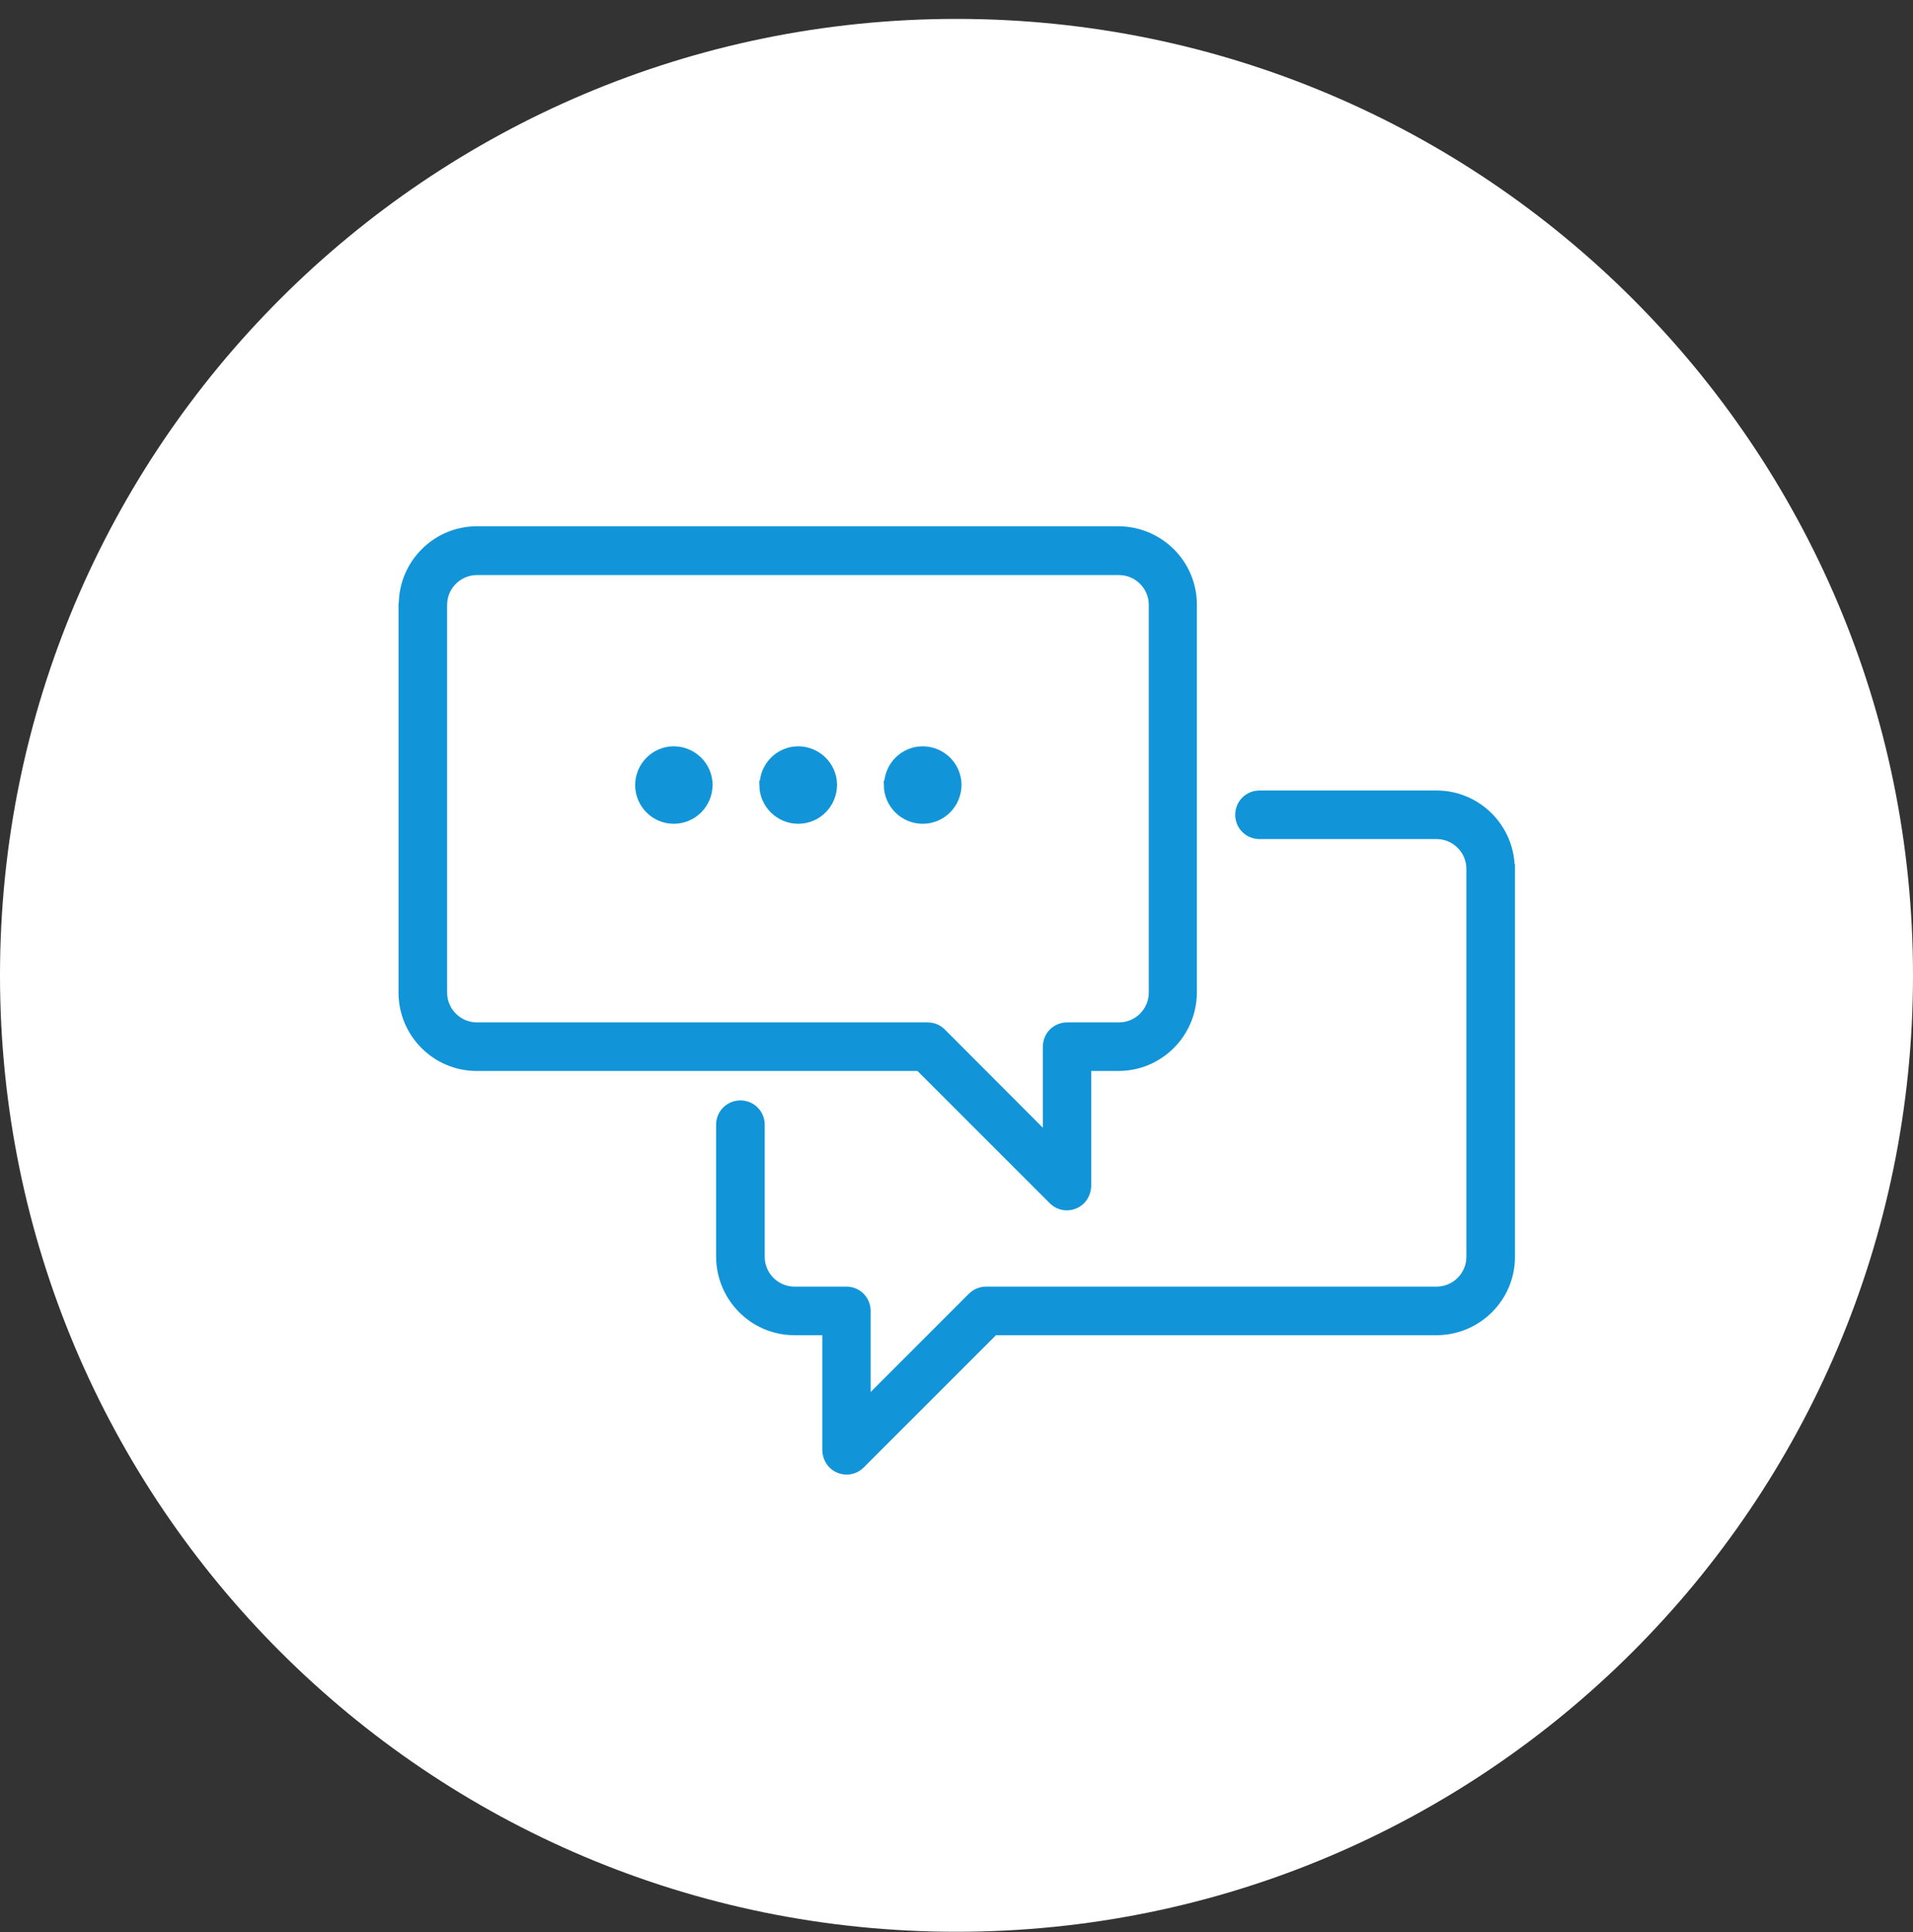
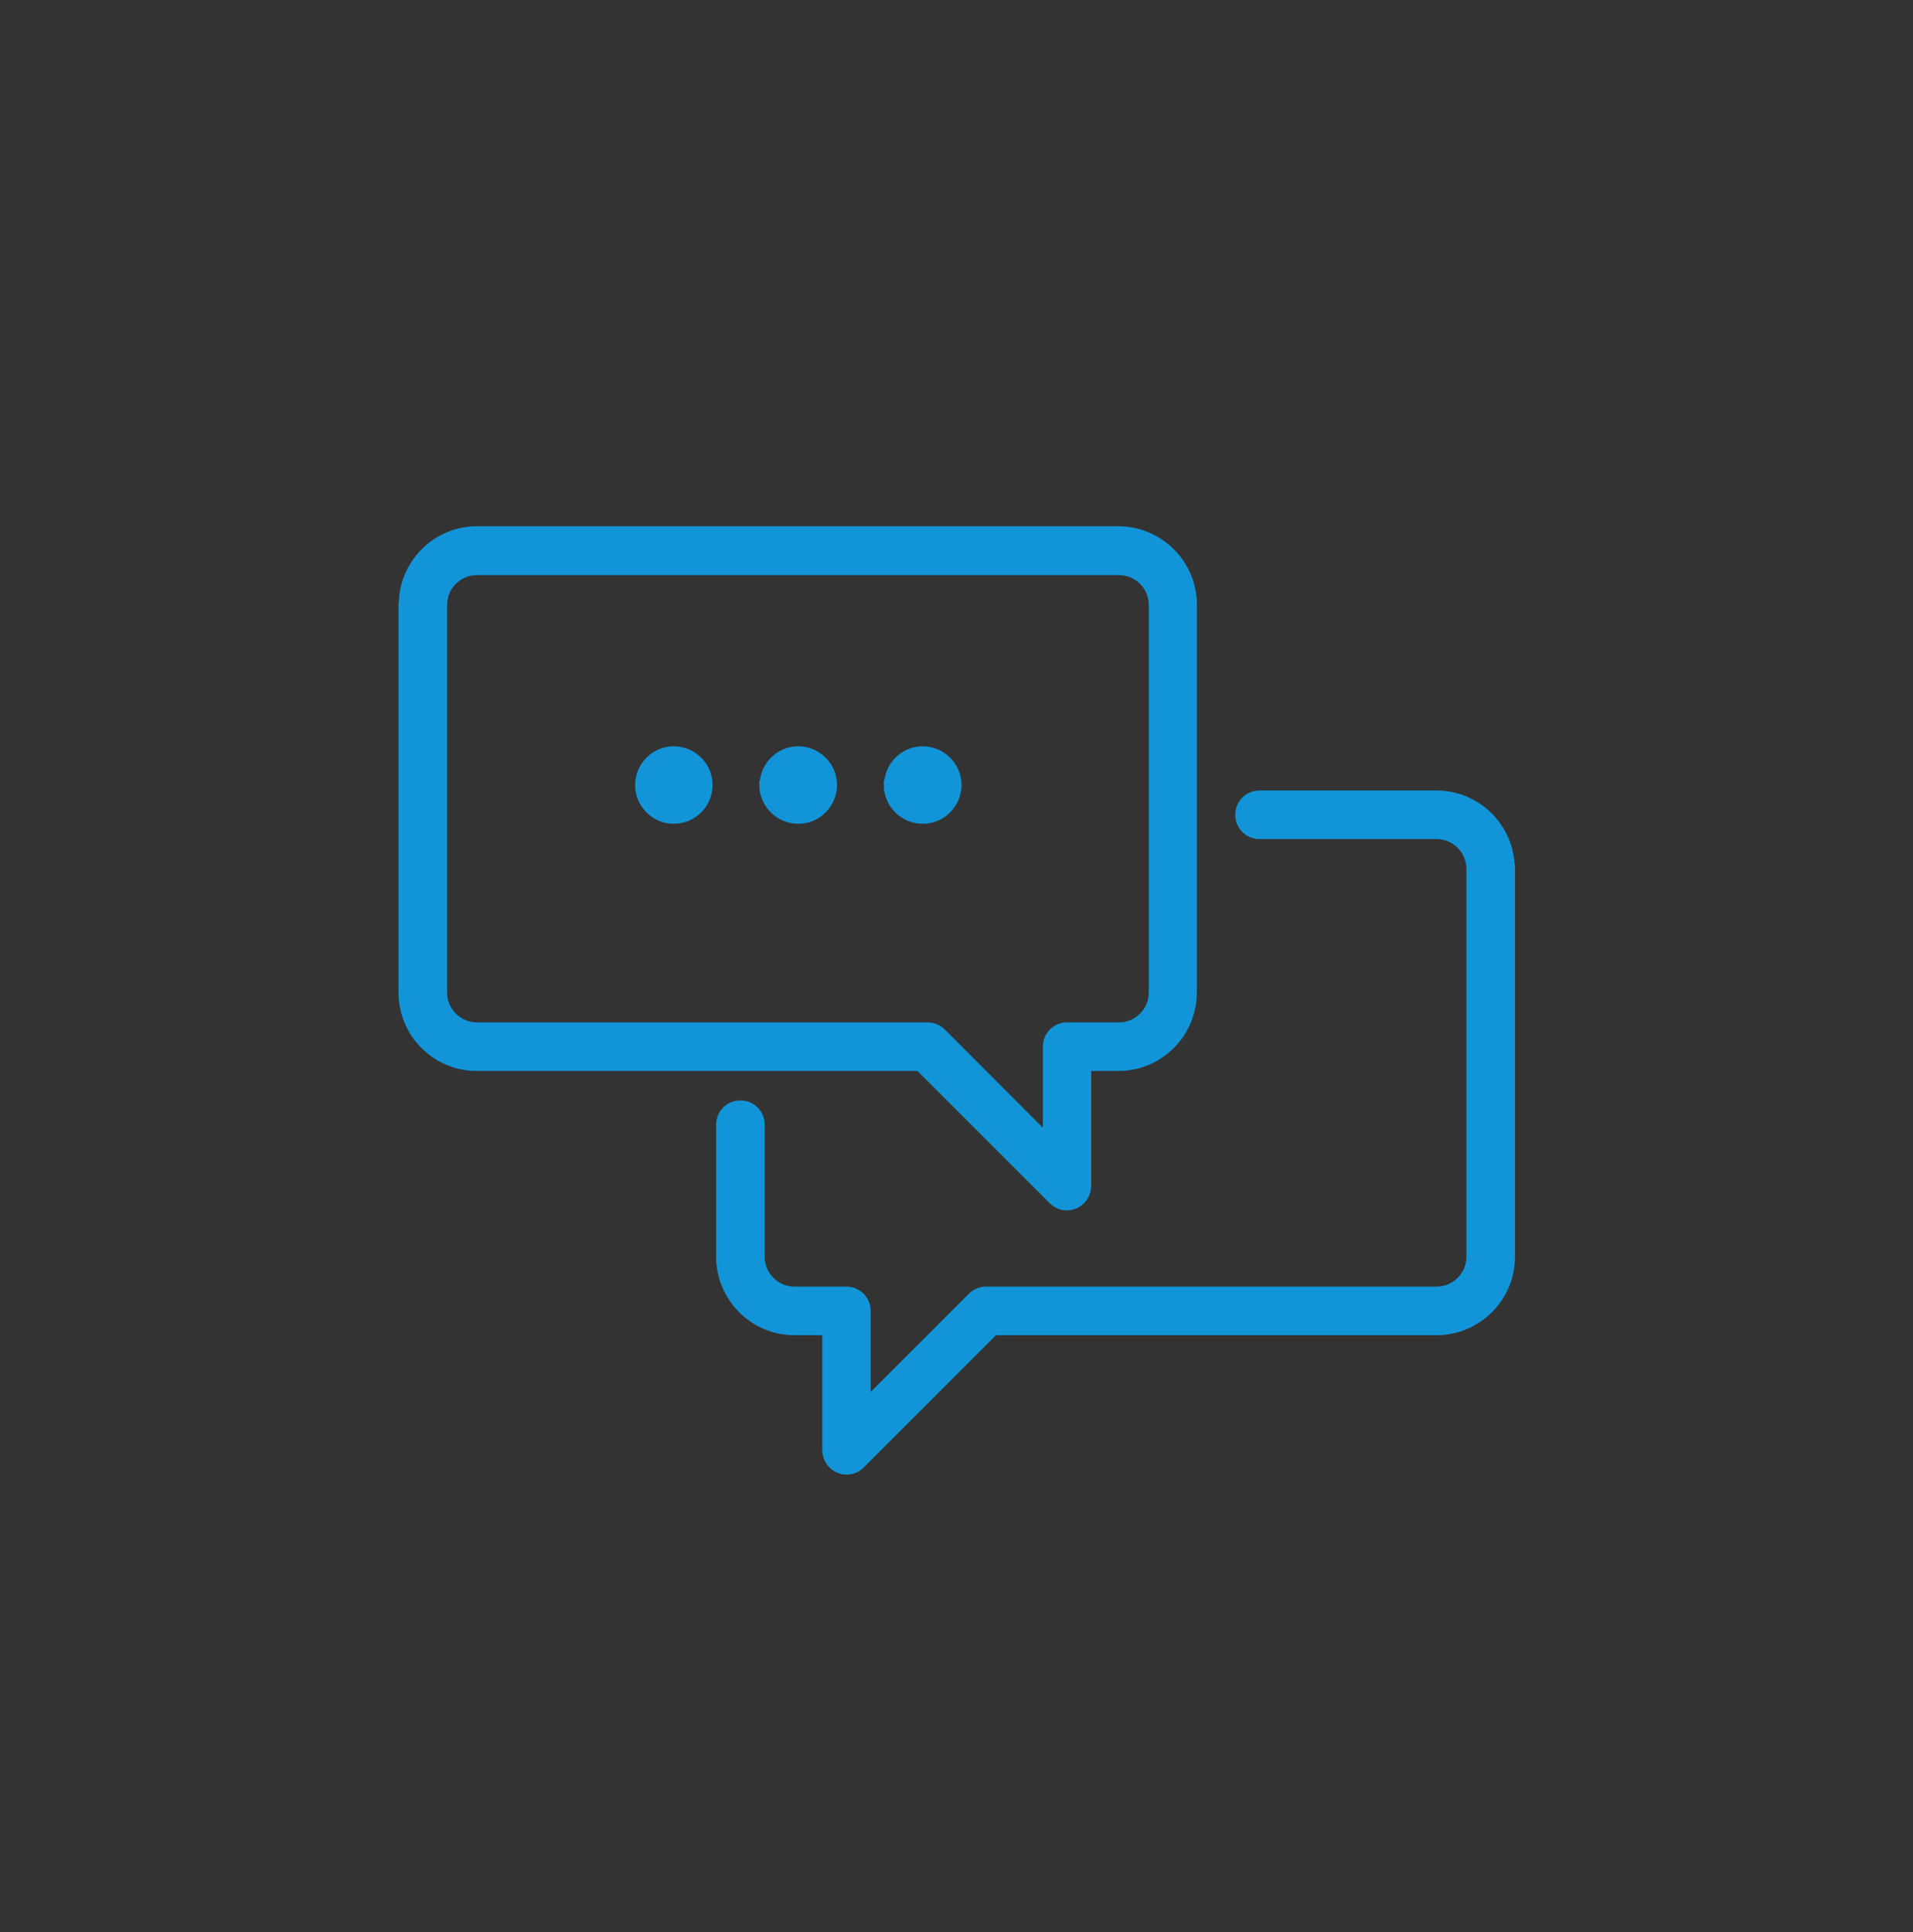
<svg xmlns="http://www.w3.org/2000/svg" width="100" height="101" viewBox="0 0 100 101" fill="none">
  <rect x="0" y="0" width="100" height="101" fill="#333333" stroke="none" />
  <g id="ICON">
-     <path id="Vector" d="M50 100.988C77.614 100.988 100 78.603 100 50.988C100 23.374 77.614 0.988 50 0.988C22.386 0.988 0 23.374 0 50.988C0 78.603 22.386 100.988 50 100.988Z" fill="white" />
    <path id="Vector_2" d="M21.082 31.622V51.89C21.082 54.008 22.799 55.737 24.916 55.737H48.063L55.074 62.748C55.487 63.135 56.119 63.109 56.507 62.709C56.674 62.528 56.778 62.283 56.791 62.025V55.737H58.469C60.586 55.737 62.303 54.02 62.316 51.89V31.609C62.316 29.492 60.599 27.775 58.469 27.762H24.929C22.812 27.762 21.095 29.492 21.095 31.609L21.082 31.622ZM23.122 31.622C23.122 30.628 23.935 29.814 24.929 29.814H58.495C59.489 29.814 60.302 30.628 60.302 31.622V51.89C60.302 52.884 59.489 53.698 58.495 53.698H55.784C55.215 53.698 54.764 54.15 54.764 54.718V59.559L49.212 53.995C49.019 53.801 48.761 53.698 48.489 53.698H24.929C23.935 53.698 23.122 52.884 23.122 51.89V31.609V31.622ZM78.944 45.422V65.704C78.944 67.821 77.227 69.538 75.11 69.551H51.962L44.952 76.561C44.539 76.948 43.907 76.923 43.519 76.522C43.351 76.342 43.248 76.096 43.235 75.838V69.551H41.531C39.414 69.551 37.697 67.834 37.684 65.704V58.797C37.684 58.229 38.136 57.777 38.704 57.777C39.272 57.777 39.724 58.229 39.724 58.797V65.704C39.724 66.698 40.537 67.511 41.531 67.511H44.242C44.81 67.511 45.262 67.963 45.262 68.531V73.372L50.826 67.808C51.02 67.615 51.278 67.511 51.549 67.511H75.097C76.091 67.511 76.904 66.698 76.904 65.704V45.422C76.904 44.428 76.091 43.615 75.097 43.615H65.84C65.272 43.615 64.82 43.163 64.82 42.595C64.82 42.027 65.272 41.575 65.84 41.575H75.097C77.214 41.575 78.931 43.305 78.931 45.422H78.944ZM33.45 41.059C33.45 40.078 34.224 39.277 35.205 39.264C36.186 39.264 36.987 40.039 37 41.02C37 42.001 36.225 42.802 35.244 42.815C35.244 42.815 35.231 42.815 35.218 42.815C34.25 42.815 33.462 42.027 33.45 41.059ZM39.956 41.059C39.956 40.078 40.731 39.277 41.712 39.264C42.693 39.264 43.493 40.039 43.506 41.02C43.506 42.001 42.732 42.802 41.751 42.815C41.751 42.815 41.738 42.815 41.725 42.815C40.757 42.815 39.956 42.027 39.943 41.059H39.956ZM46.463 41.059C46.463 40.078 47.237 39.277 48.218 39.264C49.2 39.264 50 40.039 50.013 41.02C50.013 42.001 49.238 42.802 48.257 42.815C48.257 42.815 48.244 42.815 48.231 42.815C47.263 42.815 46.463 42.027 46.45 41.059H46.463Z" fill="#1295D8" stroke="#1295D8" stroke-width="0.5" stroke-miterlimit="10" />
  </g>
</svg>